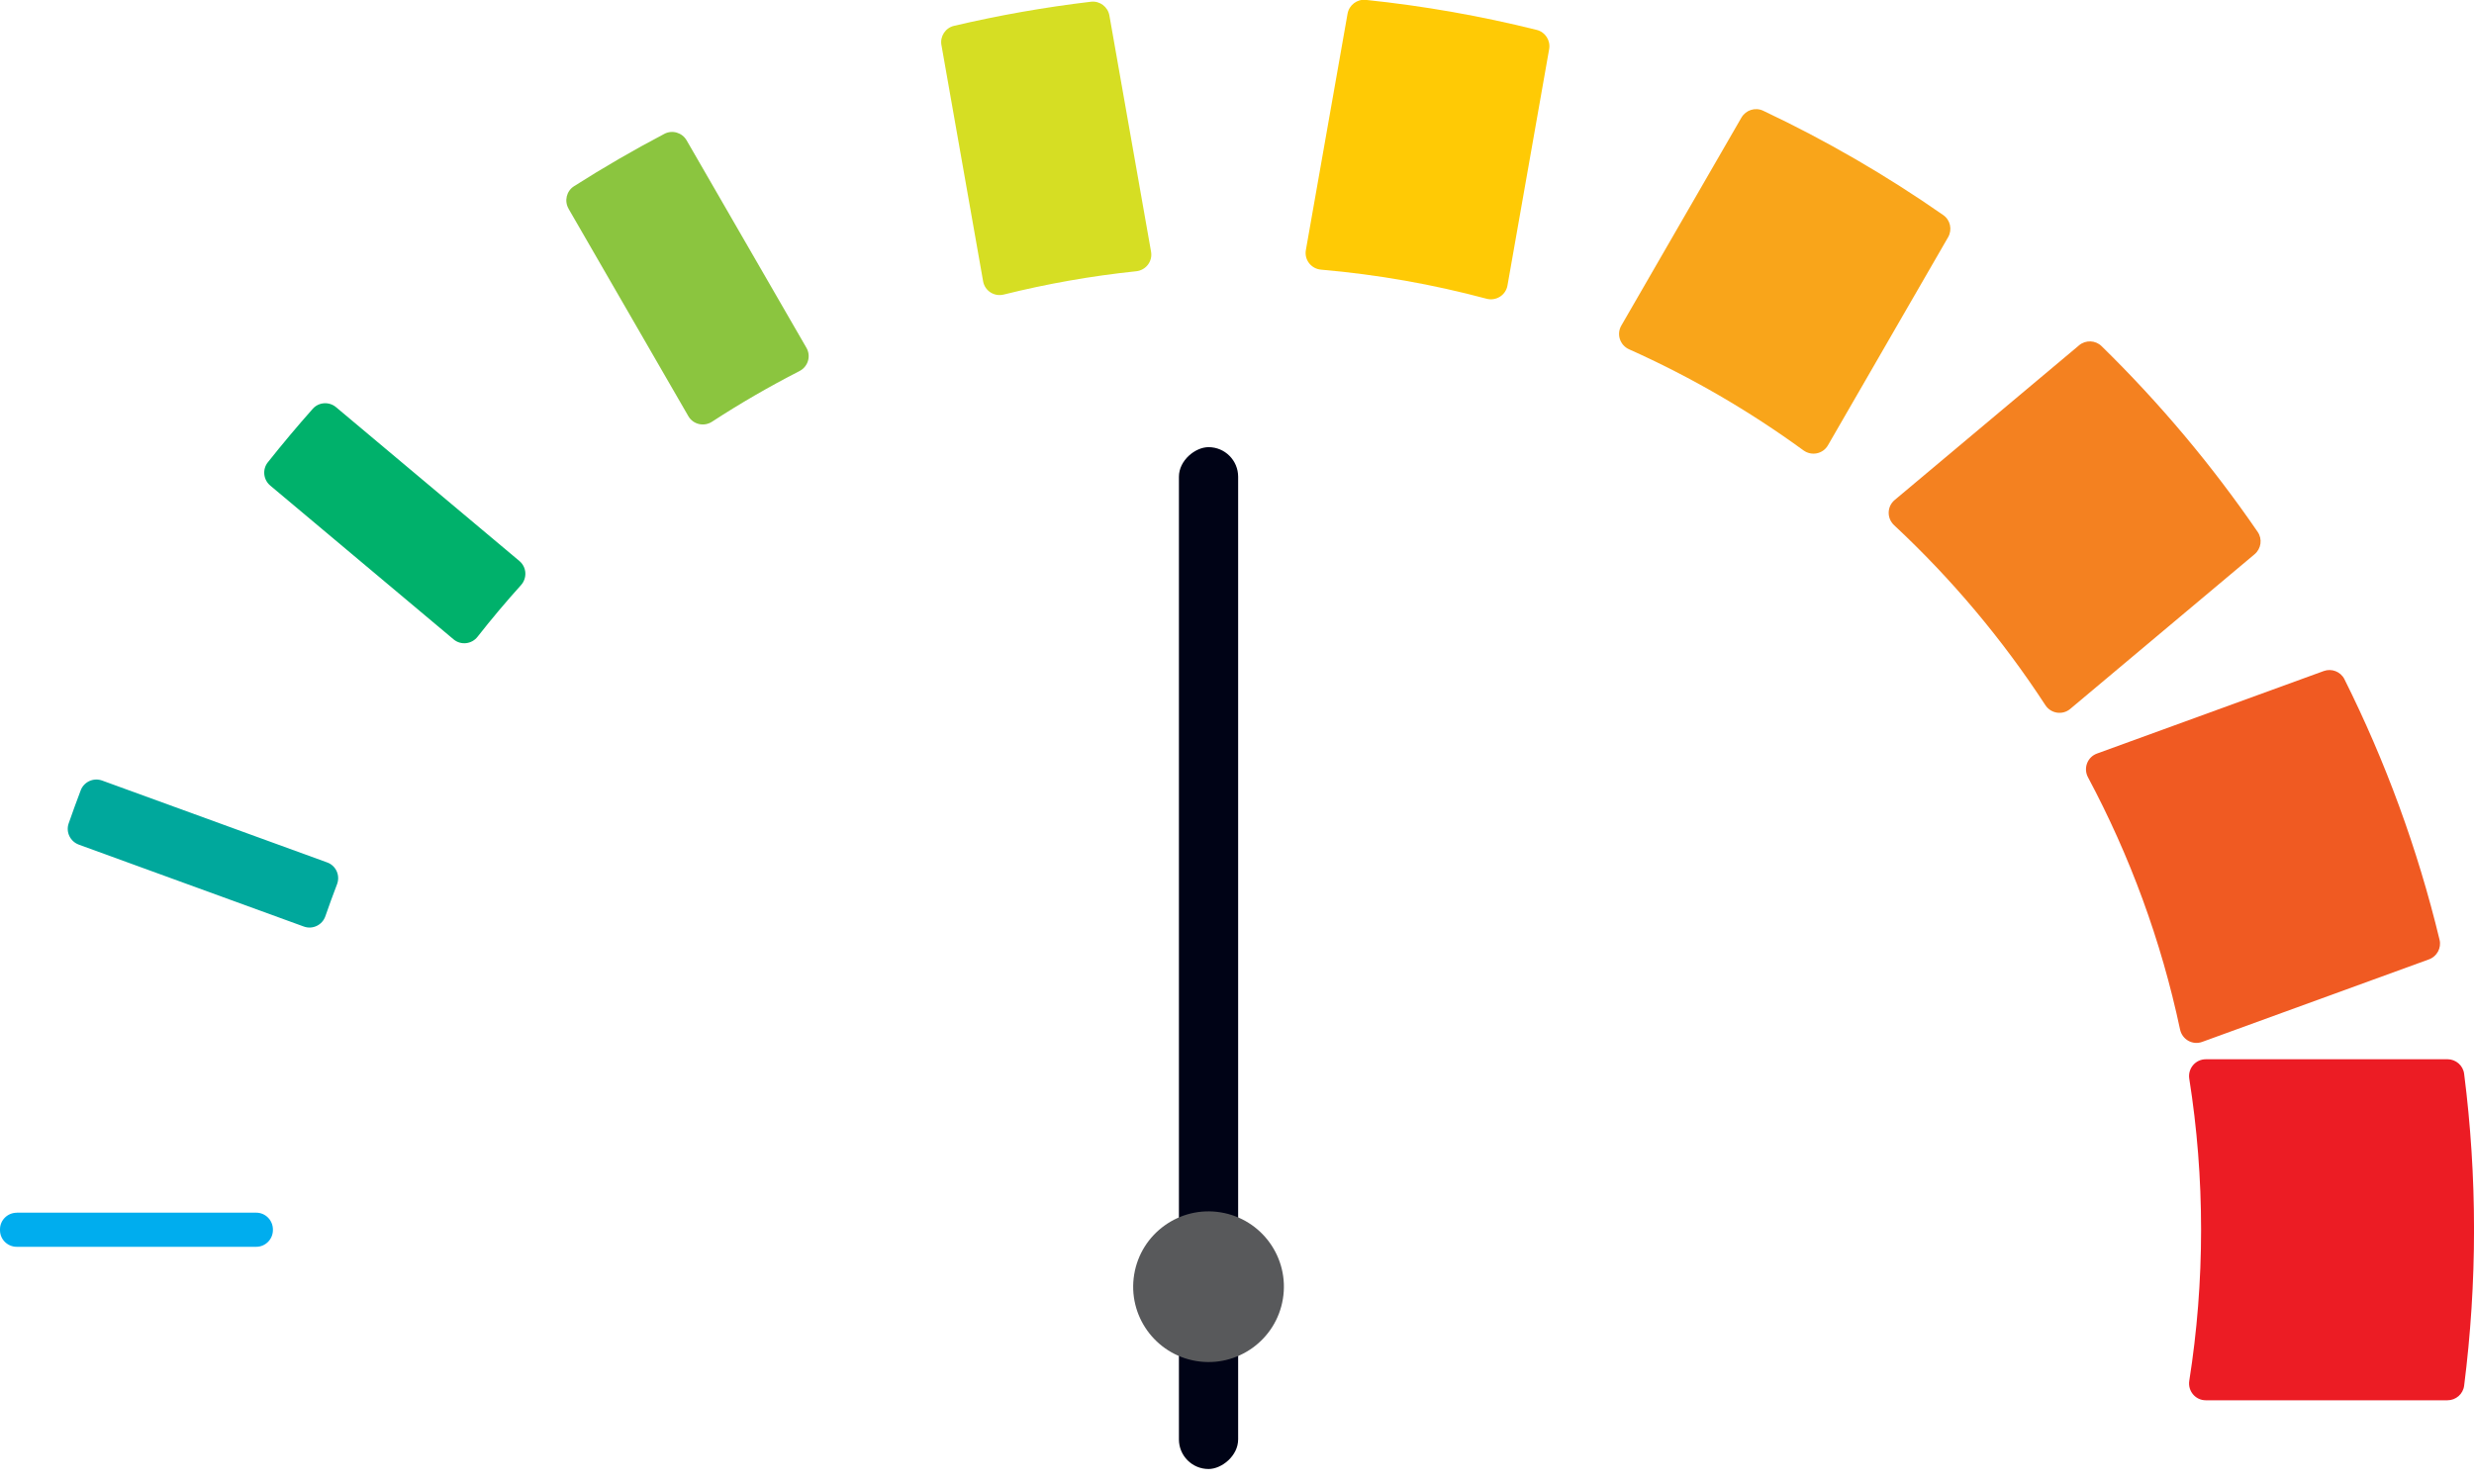
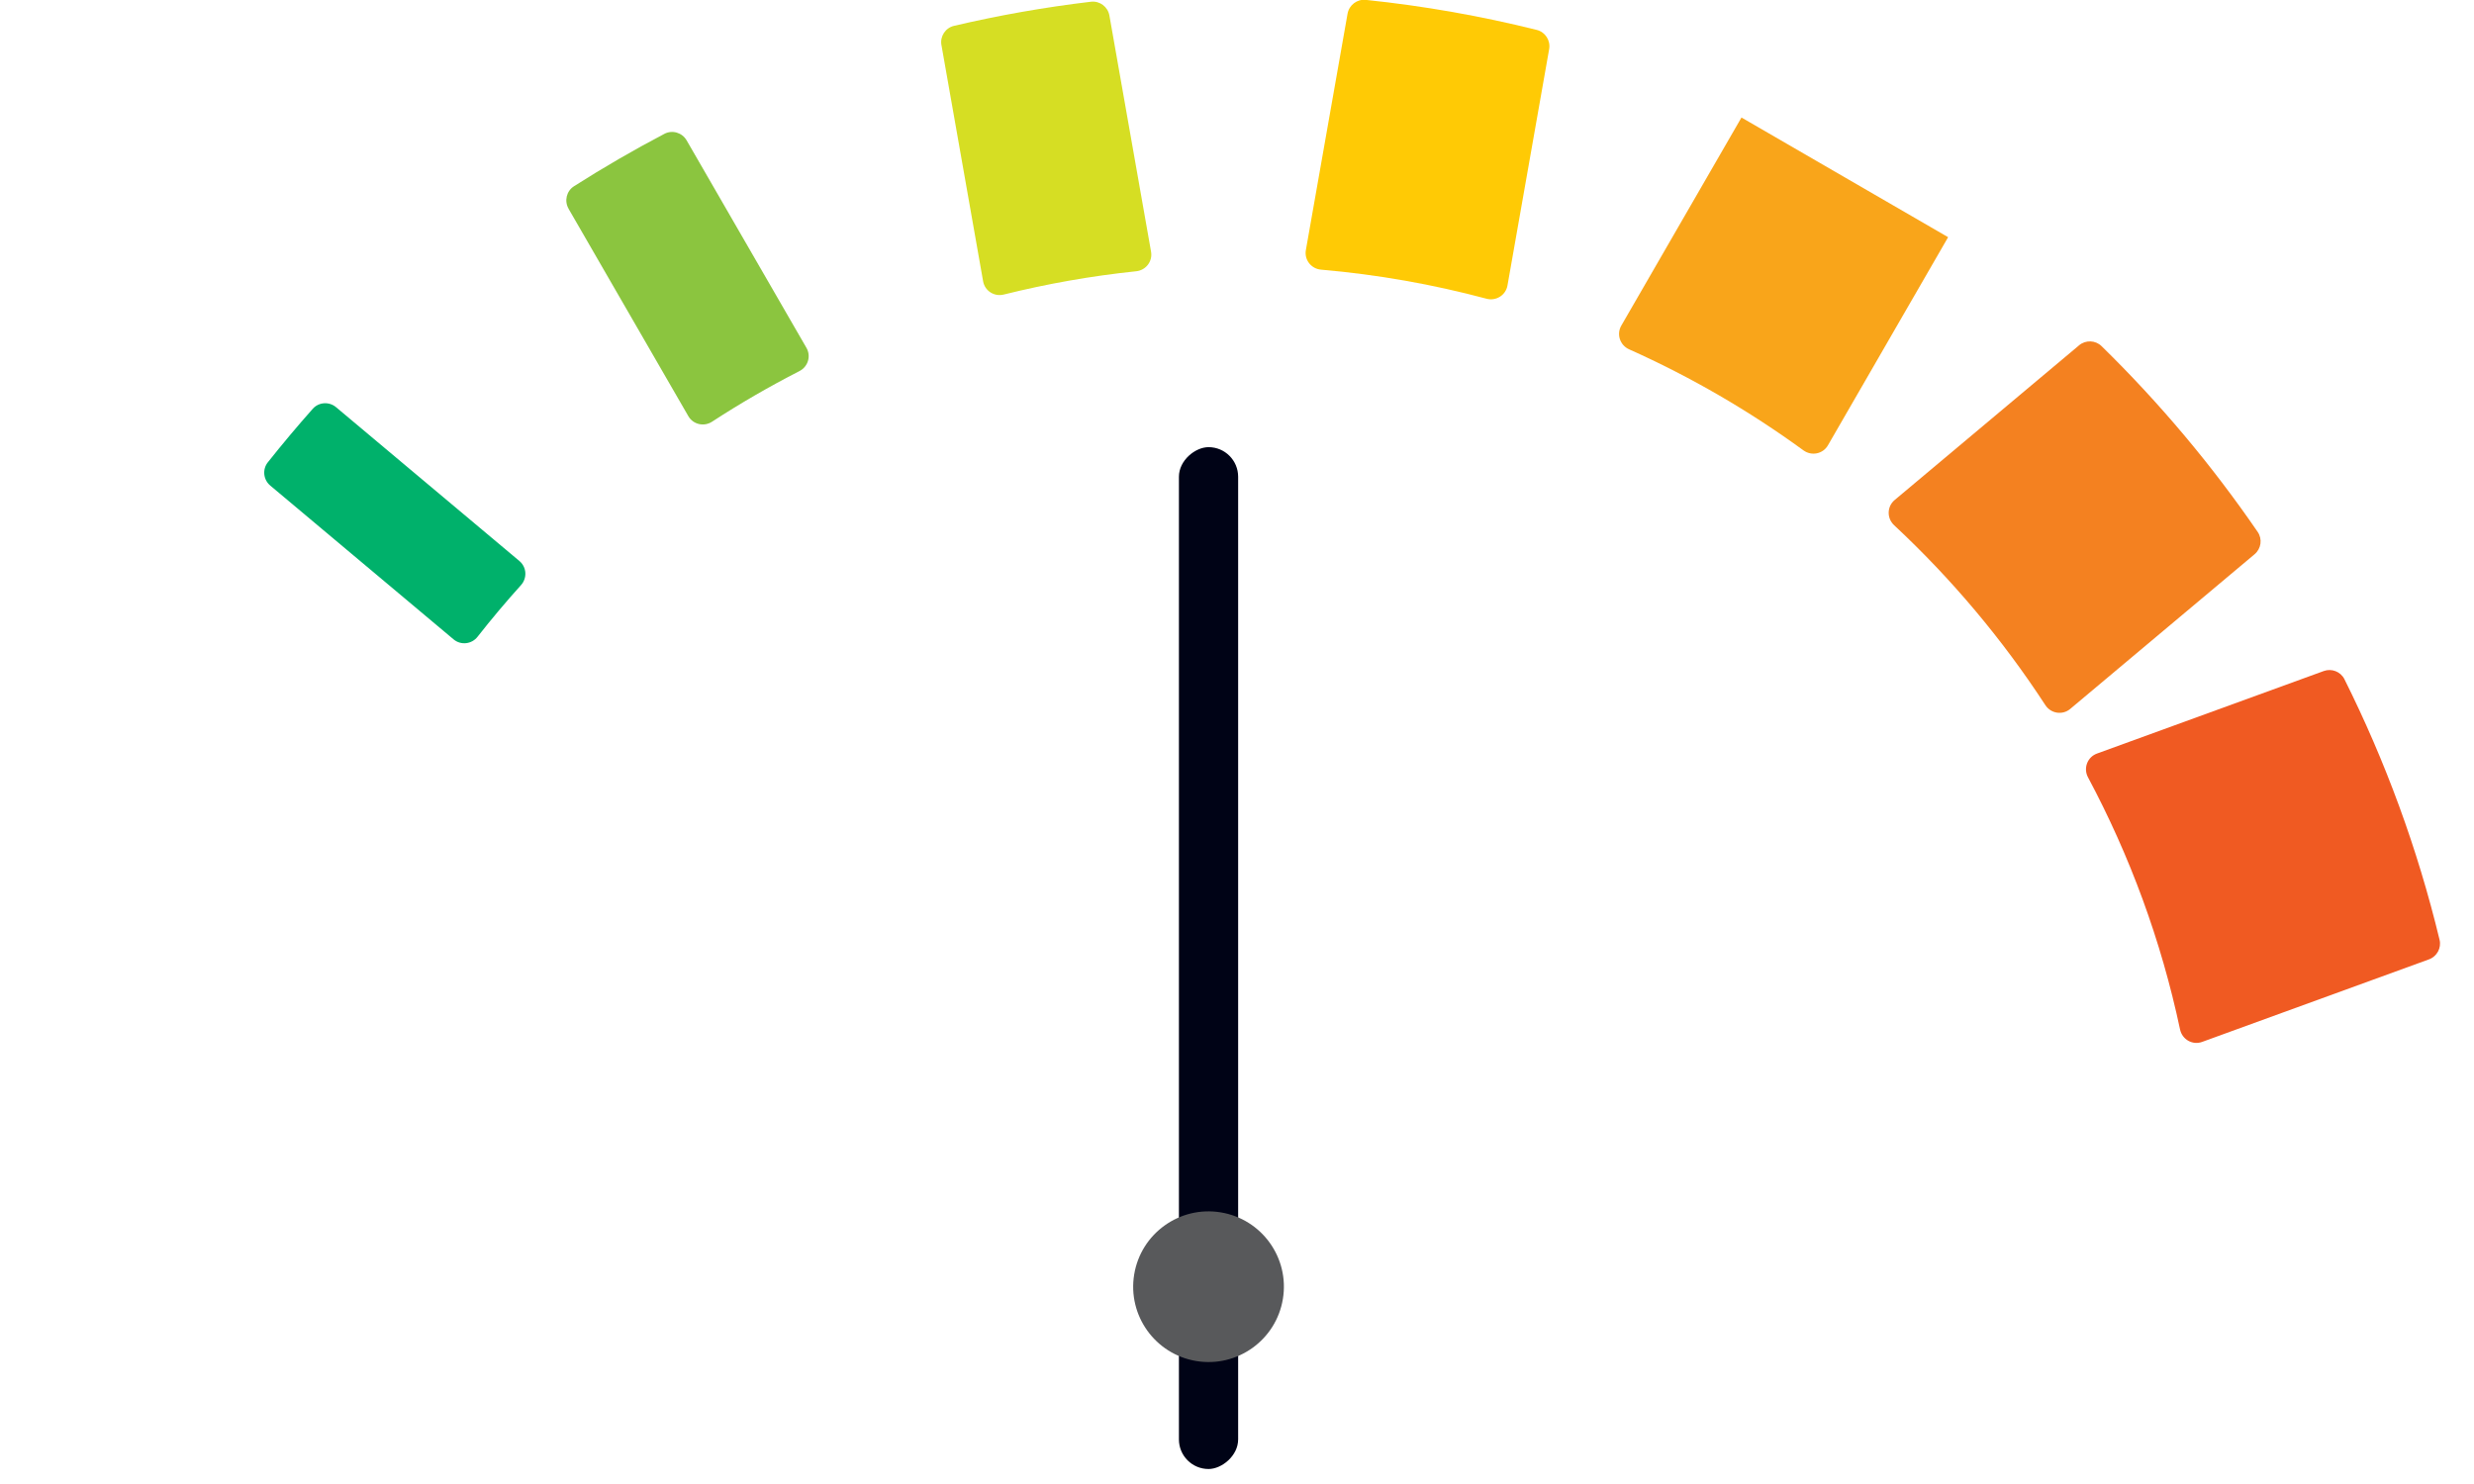
<svg xmlns="http://www.w3.org/2000/svg" id="Layer_1" viewBox="0 0 800 480">
  <defs>
    <style>.cls-1{fill:#f9a51a;}.cls-2{fill:#00adee;}.cls-3{fill:#00a89c;}.cls-4{fill:#00b16b;}.cls-5{fill:#000316;}.cls-6{fill:#f48120;}.cls-7{fill:#ec1c24;}.cls-8{fill:#f05a22;}.cls-9{fill:#ffca05;}.cls-10{fill:#8bc53f;}.cls-11{fill:#d6de23;}.cls-12{fill:#58595b;fill-rule:evenodd;}</style>
  </defs>
  <path class="cls-10" d="m183.85,67.52l38.73,67.08c1.56,2.7,5.05,3.5,7.67,1.8,9.1-5.93,18.53-11.39,28.26-16.37,2.77-1.42,3.82-4.84,2.26-7.53l-38.74-67.1c-1.45-2.51-4.63-3.46-7.19-2.11-10,5.25-19.75,10.91-29.23,16.95-2.44,1.55-3.2,4.77-1.75,7.27Z" />
  <path class="cls-11" d="m304.43,14.59l13.47,76.39c.55,3.11,3.62,5.06,6.68,4.29,13.93-3.47,28.23-6.01,42.82-7.53,3.14-.33,5.36-3.21,4.81-6.32l-13.47-76.4c-.5-2.82-3.11-4.79-5.96-4.46-15.03,1.78-29.81,4.4-44.29,7.8-2.79.66-4.57,3.4-4.07,6.22Z" />
  <path class="cls-4" d="m87.38,157.05l59.29,49.75c2.36,1.98,5.86,1.58,7.76-.85,4.49-5.73,9.17-11.29,14.04-16.69,2.06-2.29,1.85-5.82-.51-7.8l-59.3-49.76c-2.24-1.88-5.59-1.66-7.53.53-5,5.63-9.84,11.4-14.53,17.31-1.82,2.29-1.46,5.63.79,7.51Z" />
-   <path class="cls-2" d="m5.42,392.26C2.45,392.26,0,394.65,0,397.62c0,.05,0,.1,0,.15s0,.1,0,.15c0,2.97,2.45,5.36,5.42,5.36h77.42c3.01,0,5.42-2.45,5.41-5.46,0-.02,0-.04,0-.06s0-.04,0-.06c0-3.01-2.41-5.46-5.41-5.46H5.42Z" />
-   <path class="cls-3" d="m25.48,273.2l72.77,26.49c2.86,1.04,5.98-.49,6.97-3.36,1.2-3.46,2.45-6.9,3.76-10.31,1.09-2.84-.31-6.02-3.17-7.06l-72.78-26.49c-2.77-1.01-5.87.38-6.92,3.13-1.35,3.56-2.66,7.14-3.91,10.74-.97,2.79.51,5.84,3.28,6.85Z" />
  <path class="cls-8" d="m751.41,217.05l-73.33,26.69c-3.11,1.13-4.46,4.75-2.9,7.68,13.52,25.32,23.65,52.71,29.77,81.57.69,3.24,4.04,5.15,7.15,4.01l73.33-26.69c2.59-.94,4.08-3.68,3.43-6.36-7.11-29.48-17.5-57.7-30.75-84.25-1.23-2.46-4.13-3.59-6.71-2.65Z" />
-   <path class="cls-7" d="m791.42,342.62h-78.15c-3.35,0-5.86,3-5.34,6.31,2.52,15.92,3.82,32.23,3.82,48.84s-1.31,32.93-3.82,48.84c-.52,3.31,1.99,6.31,5.34,6.31h78.15c2.72,0,5.05-2.02,5.39-4.72,2.09-16.52,3.2-33.35,3.2-50.44s-1.1-33.91-3.2-50.43c-.34-2.7-2.66-4.72-5.39-4.72Z" />
-   <path class="cls-1" d="m563.13,38.01l-38.86,67.31c-1.62,2.8-.42,6.35,2.53,7.67,19.99,8.94,38.86,19.92,56.37,32.68,2.62,1.91,6.3,1.17,7.92-1.64l38.86-67.31c1.4-2.43.73-5.55-1.57-7.15-18.36-12.81-37.83-24.12-58.25-33.76-2.54-1.2-5.59-.22-7,2.21Z" />
+   <path class="cls-1" d="m563.13,38.01l-38.86,67.31c-1.62,2.8-.42,6.35,2.53,7.67,19.99,8.94,38.86,19.92,56.37,32.68,2.62,1.91,6.3,1.17,7.92-1.64l38.86-67.31Z" />
  <path class="cls-6" d="m672.29,111.7l-59.64,50.04c-2.5,2.1-2.56,5.9-.17,8.13,18.56,17.31,35,36.86,48.91,58.2,1.78,2.74,5.53,3.33,8.03,1.24l59.63-50.04c2.13-1.79,2.58-4.91,1.01-7.21-14.86-21.66-31.78-41.8-50.5-60.11-1.99-1.94-5.14-2.04-7.27-.26Z" />
  <path class="cls-9" d="m427.19,87.22c18.33,1.59,36.2,4.77,53.49,9.4,3.09.83,6.22-1.13,6.78-4.27l13.48-76.46c.49-2.8-1.25-5.52-4-6.21-17.98-4.49-36.45-7.76-55.3-9.72-2.82-.29-5.39,1.67-5.89,4.47l-13.48,76.46c-.56,3.15,1.73,6.06,4.91,6.33Z" />
  <rect class="cls-5" x="225.53" y="300.32" width="330.52" height="19.15" rx="9.57" ry="9.57" transform="translate(80.9 700.68) rotate(-90)" />
  <path class="cls-12" d="m366.75,412.24c2.18-13.28,14.71-22.28,27.99-20.1,13.28,2.18,22.28,14.71,20.1,27.99-2.18,13.28-14.71,22.28-27.99,20.1s-22.28-14.71-20.1-27.99h0Z" />
</svg>